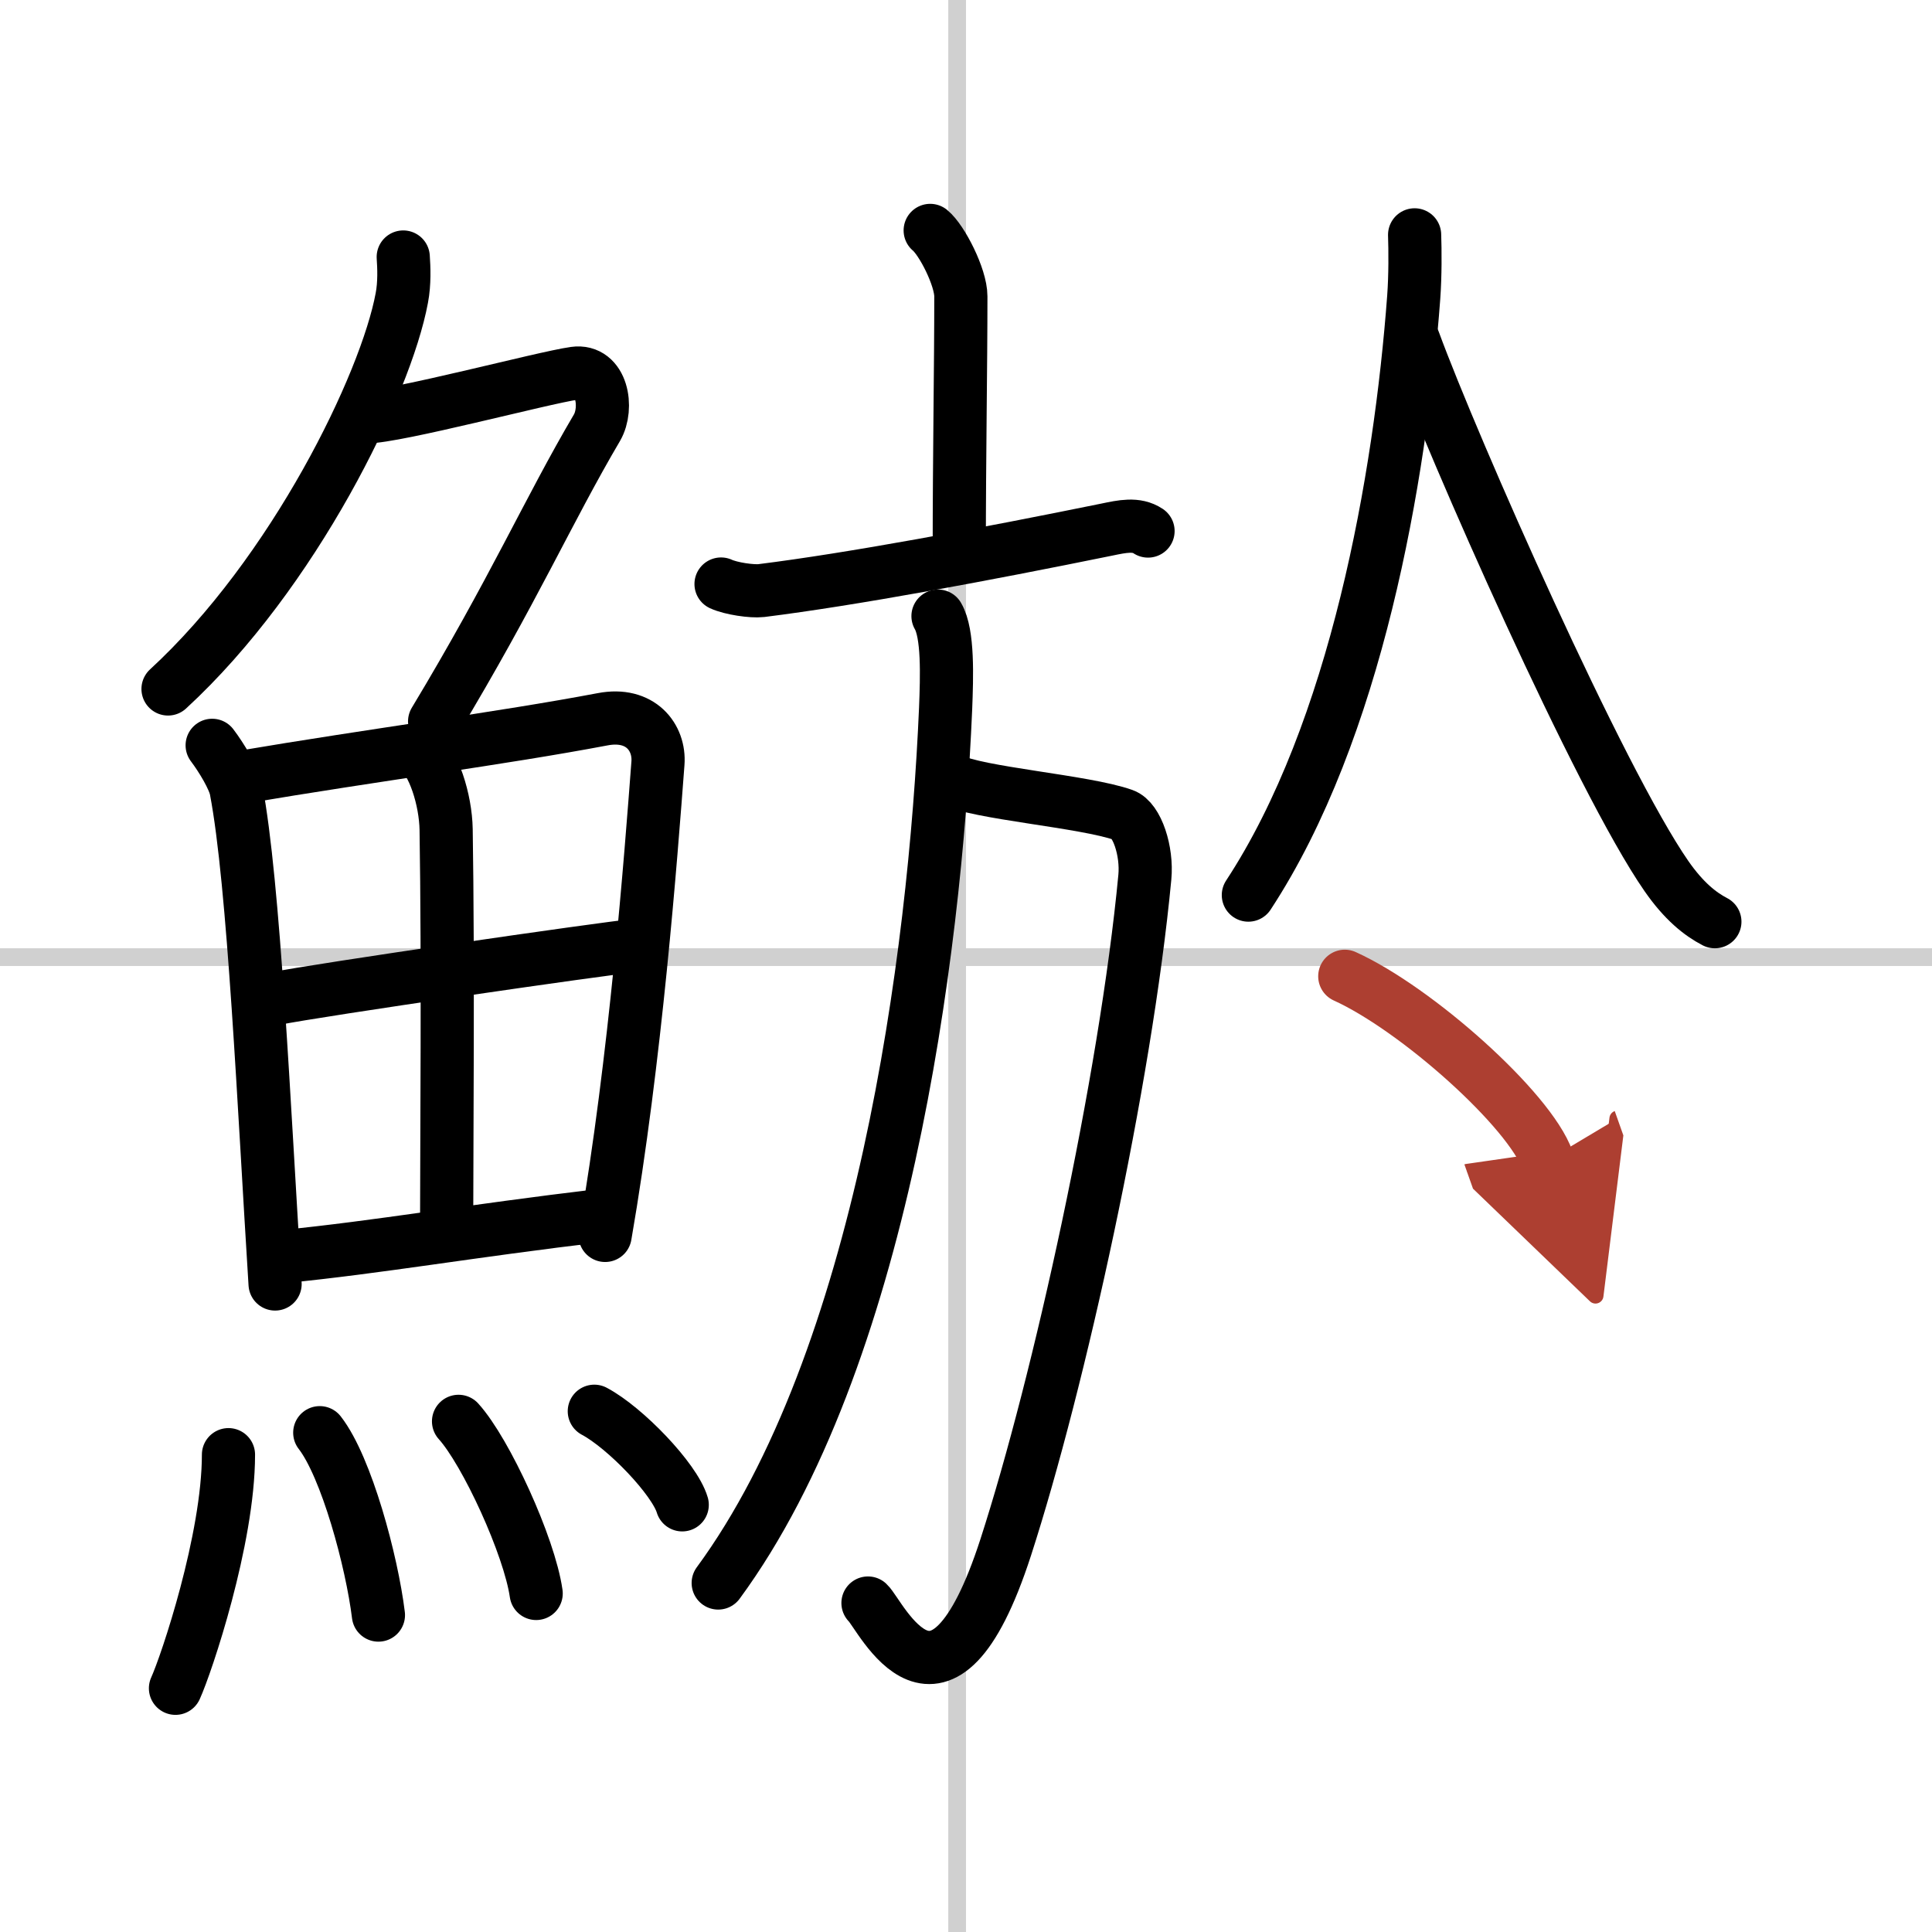
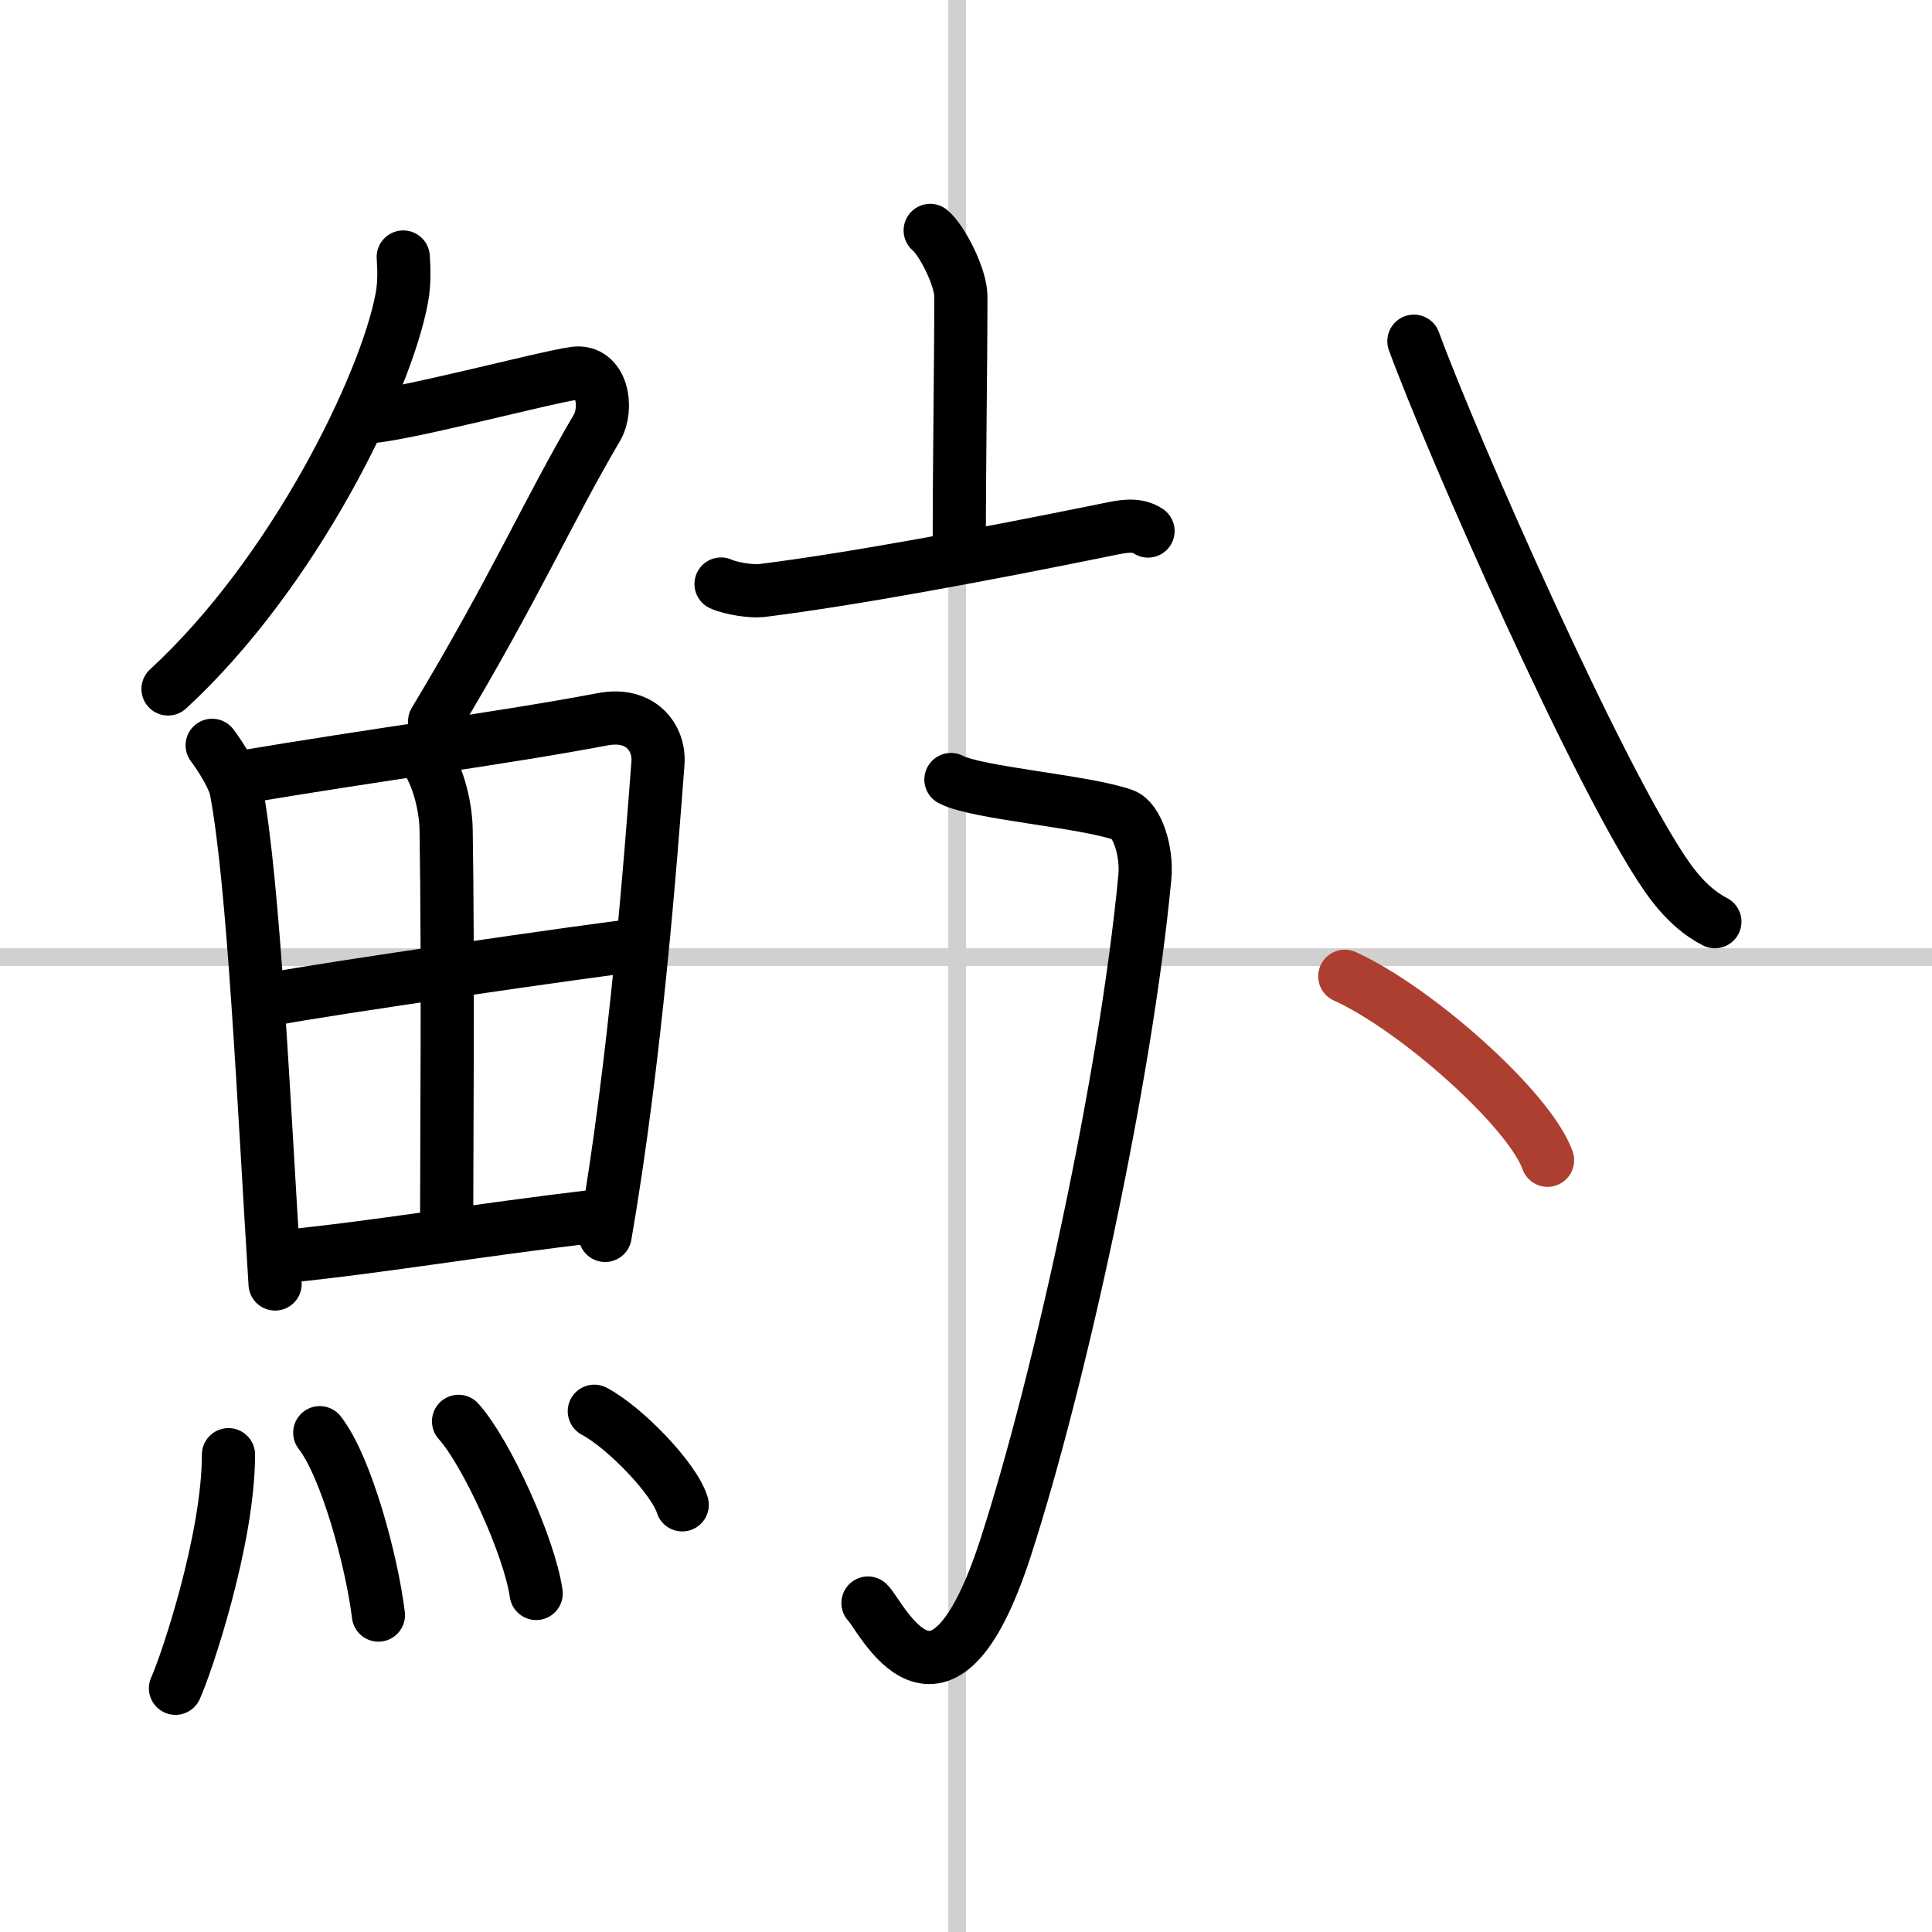
<svg xmlns="http://www.w3.org/2000/svg" width="400" height="400" viewBox="0 0 109 109">
  <defs>
    <marker id="a" markerWidth="4" orient="auto" refX="1" refY="5" viewBox="0 0 10 10">
-       <polyline points="0 0 10 5 0 10 1 5" fill="#ad3f31" stroke="#ad3f31" />
-     </marker>
+       </marker>
  </defs>
  <g fill="none" stroke="#000" stroke-linecap="round" stroke-linejoin="round" stroke-width="3">
    <rect width="100%" height="100%" fill="#fff" stroke="#fff" />
    <line x1="54" x2="54" y2="109" stroke="#d0d0d0" stroke-width="1" />
    <line x2="109" y1="54" y2="54" stroke="#d0d0d0" stroke-width="1" />
    <path d="m22.75 14.5c0.04 0.57 0.08 1.48-0.08 2.31-0.9 4.86-6.09 15.53-13.19 22.06" />
    <path d="m20.64 23.52c1.73 0 9.95-2.2 11.77-2.46 1.56-0.22 1.92 1.95 1.27 3.07-2.75 4.67-4.69 9.15-9.16 16.57" />
    <path d="m11.97 42.05c0.53 0.7 1.23 1.86 1.35 2.5 1.01 5.26 1.58 18.08 2.2 27.89" />
    <path d="m13.51 43.87c7.8-1.32 14.67-2.19 20.49-3.29 2.14-0.41 3.23 1.03 3.12 2.48-0.4 5.3-1.26 16.71-2.98 26.64" />
    <path d="m23.58 42.31c0.88 0.66 1.56 2.8 1.59 4.49 0.12 7.49 0.03 18.11 0.03 21.82" />
    <path d="m15.46 56.35c2.54-0.51 18.37-2.81 20.47-3.02" />
    <path d="m15.93 70.9c5.62-0.56 10.34-1.42 18.09-2.34" />
    <path d="m12.89 82.07c0 4.77-2.37 11.82-2.99 13.18" />
    <path d="m18.04 80.83c1.51 1.94 2.94 7.27 3.31 10.29" />
    <path d="m25.87 80.19c1.55 1.71 4 7.05 4.38 9.71" />
    <path d="m33.53 79.62c1.75 0.93 4.53 3.83 4.96 5.28" />
    <path d="m52.48 13c0.66 0.54 1.73 2.64 1.73 3.72 0 3.98-0.09 9.03-0.09 14.35" />
    <path d="m40.68 32.95c0.56 0.26 1.75 0.43 2.27 0.37 5.13-0.64 12.52-2.02 19.49-3.44 0.87-0.18 1.67-0.36 2.33 0.08" />
    <path d="M53.65,43.98c1.45,0.77,7.53,1.22,9.73,2c0.77,0.27,1.35,2.04,1.21,3.51C63.5,61,59.75,78,56.74,87.3c-3.68,11.35-7.05,3.81-7.77,3.14" />
-     <path d="m52.92 34.76c0.58 0.99 0.5 3.4 0.43 5.21-0.6 14.03-3.6 36.78-12.83 49.34" />
-     <path d="M79.81,13.25c0.03,0.88,0.04,2.29-0.05,3.52C79,27,76.5,41.25,70.43,50.5" />
    <path d="M79.77,19.25C81.99,25.29,90.25,44,94.02,49.43c0.98,1.41,1.9,2.14,2.73,2.57" />
    <path d="m75.87 55.08c4.04 1.83 10.43 7.53 11.44 10.38" marker-end="url(#a)" stroke="#ad3f31" />
  </g>
</svg>